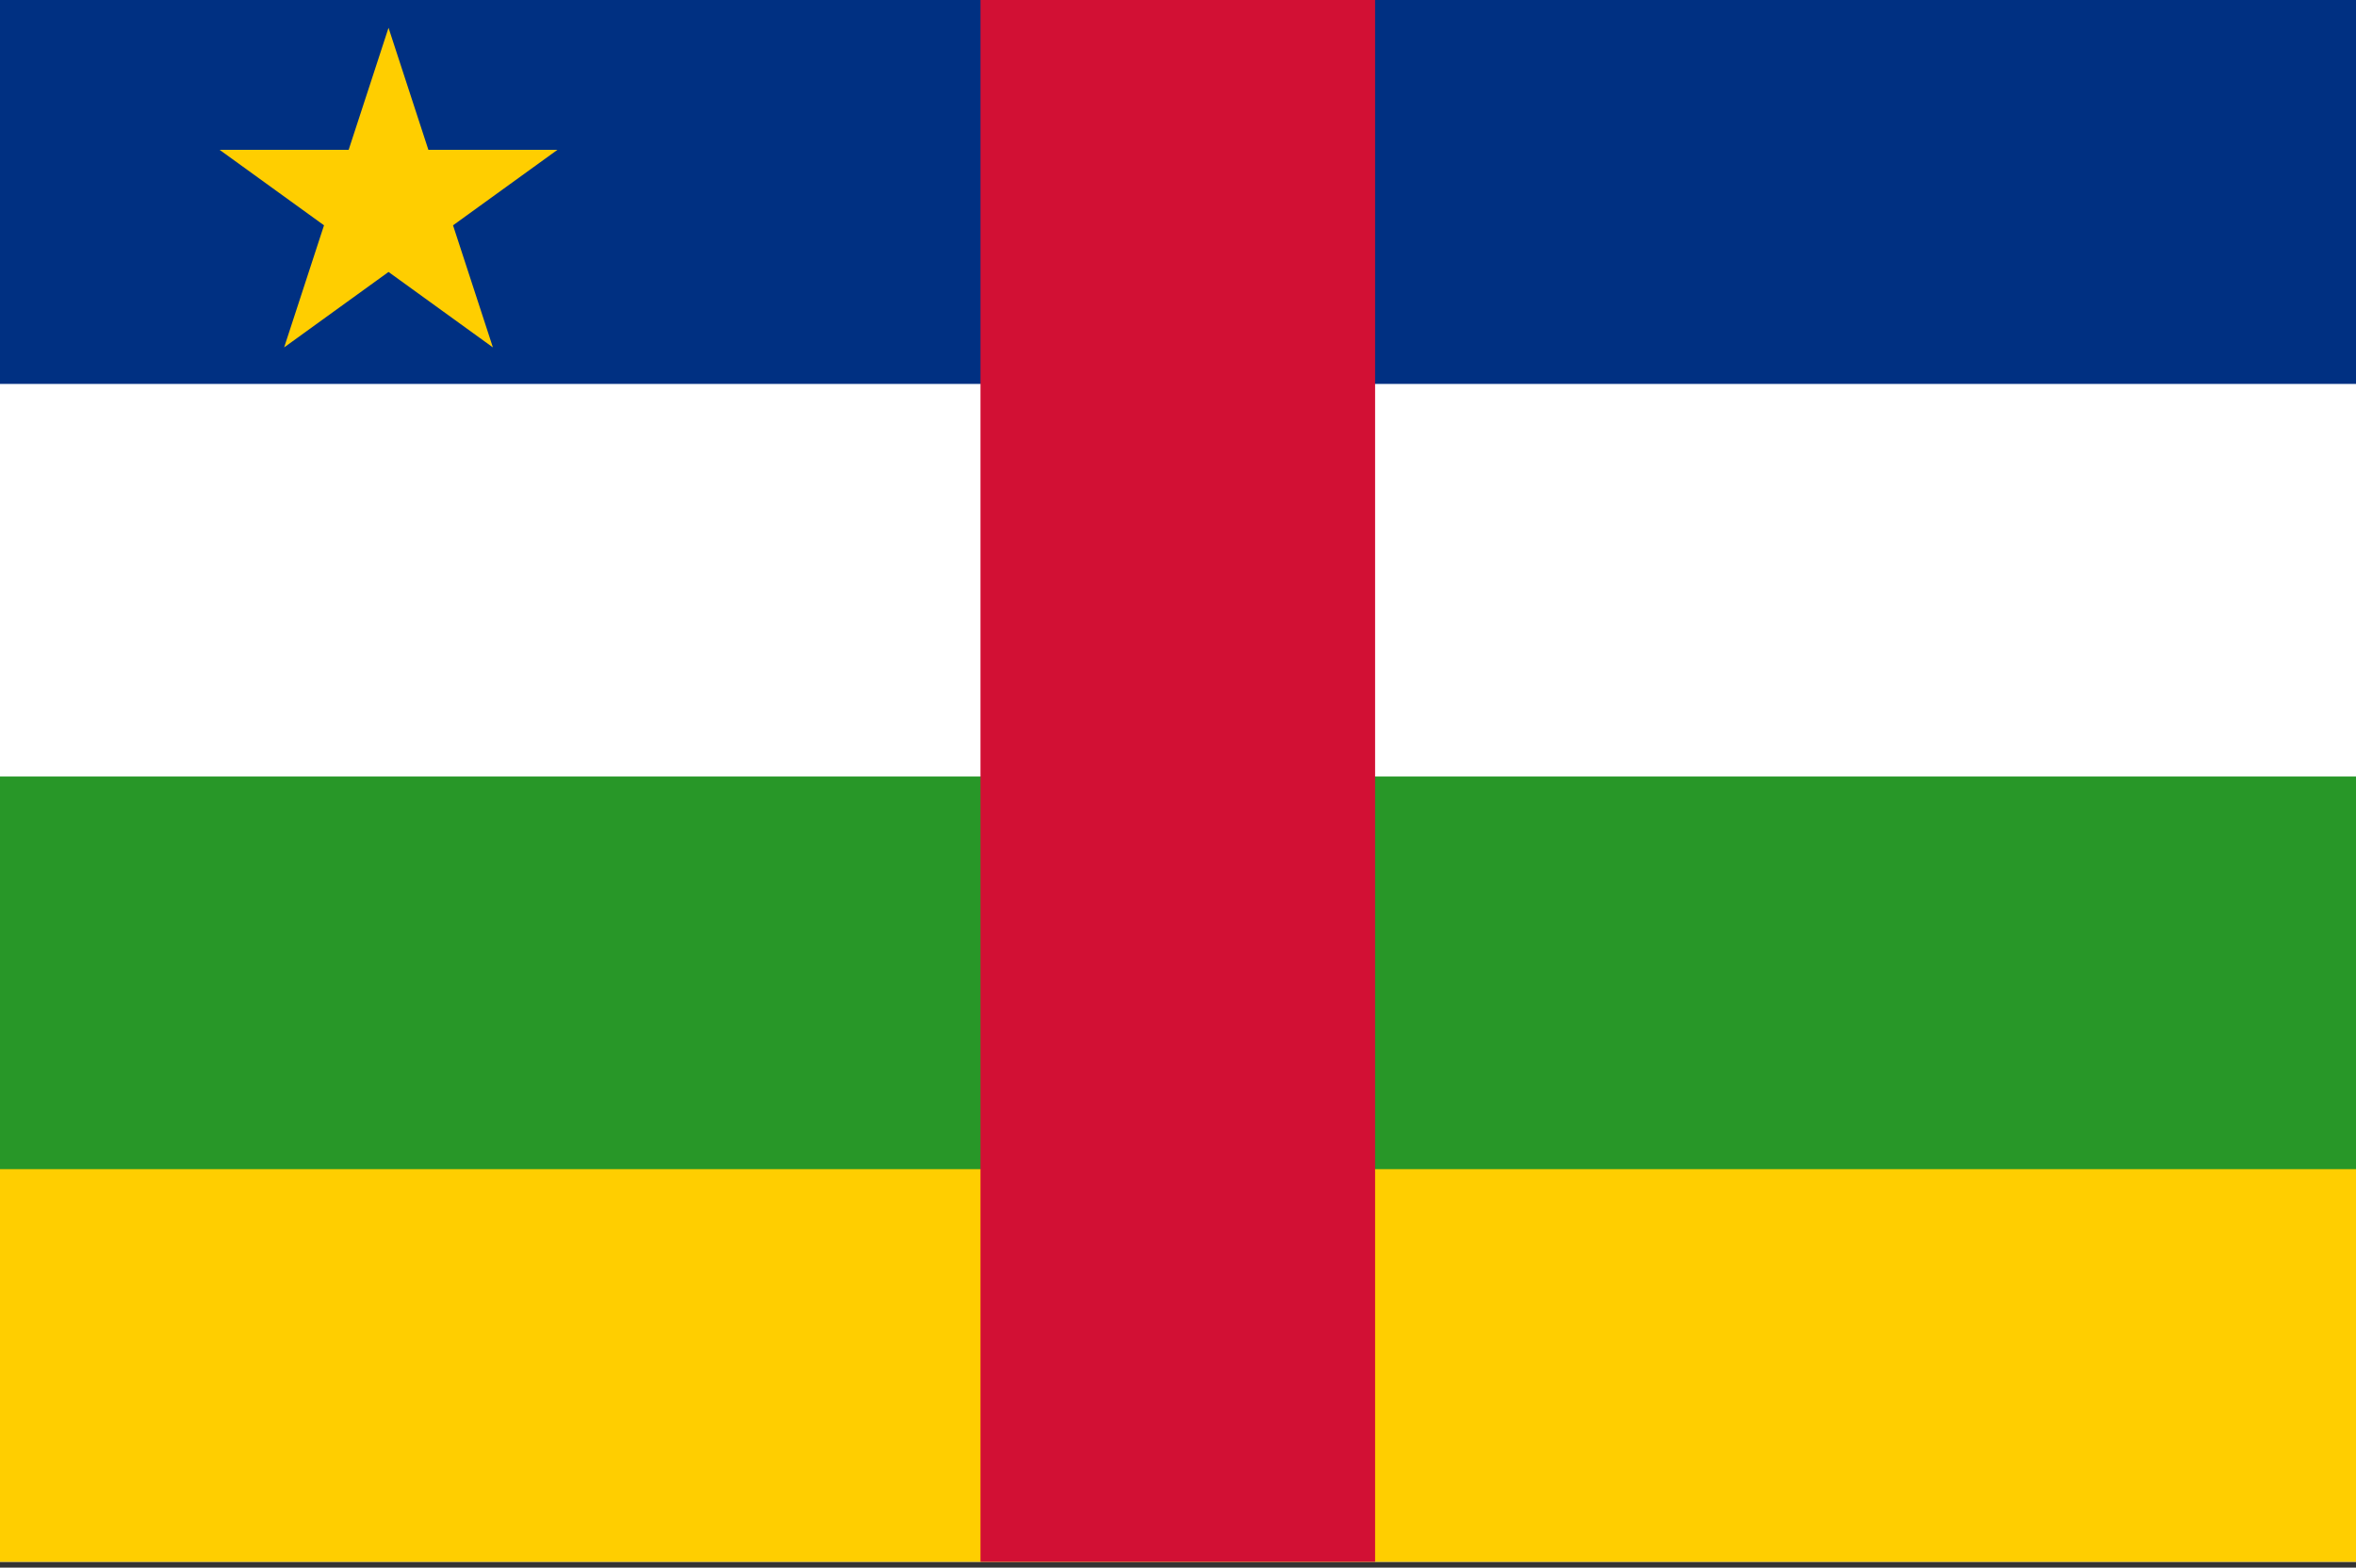
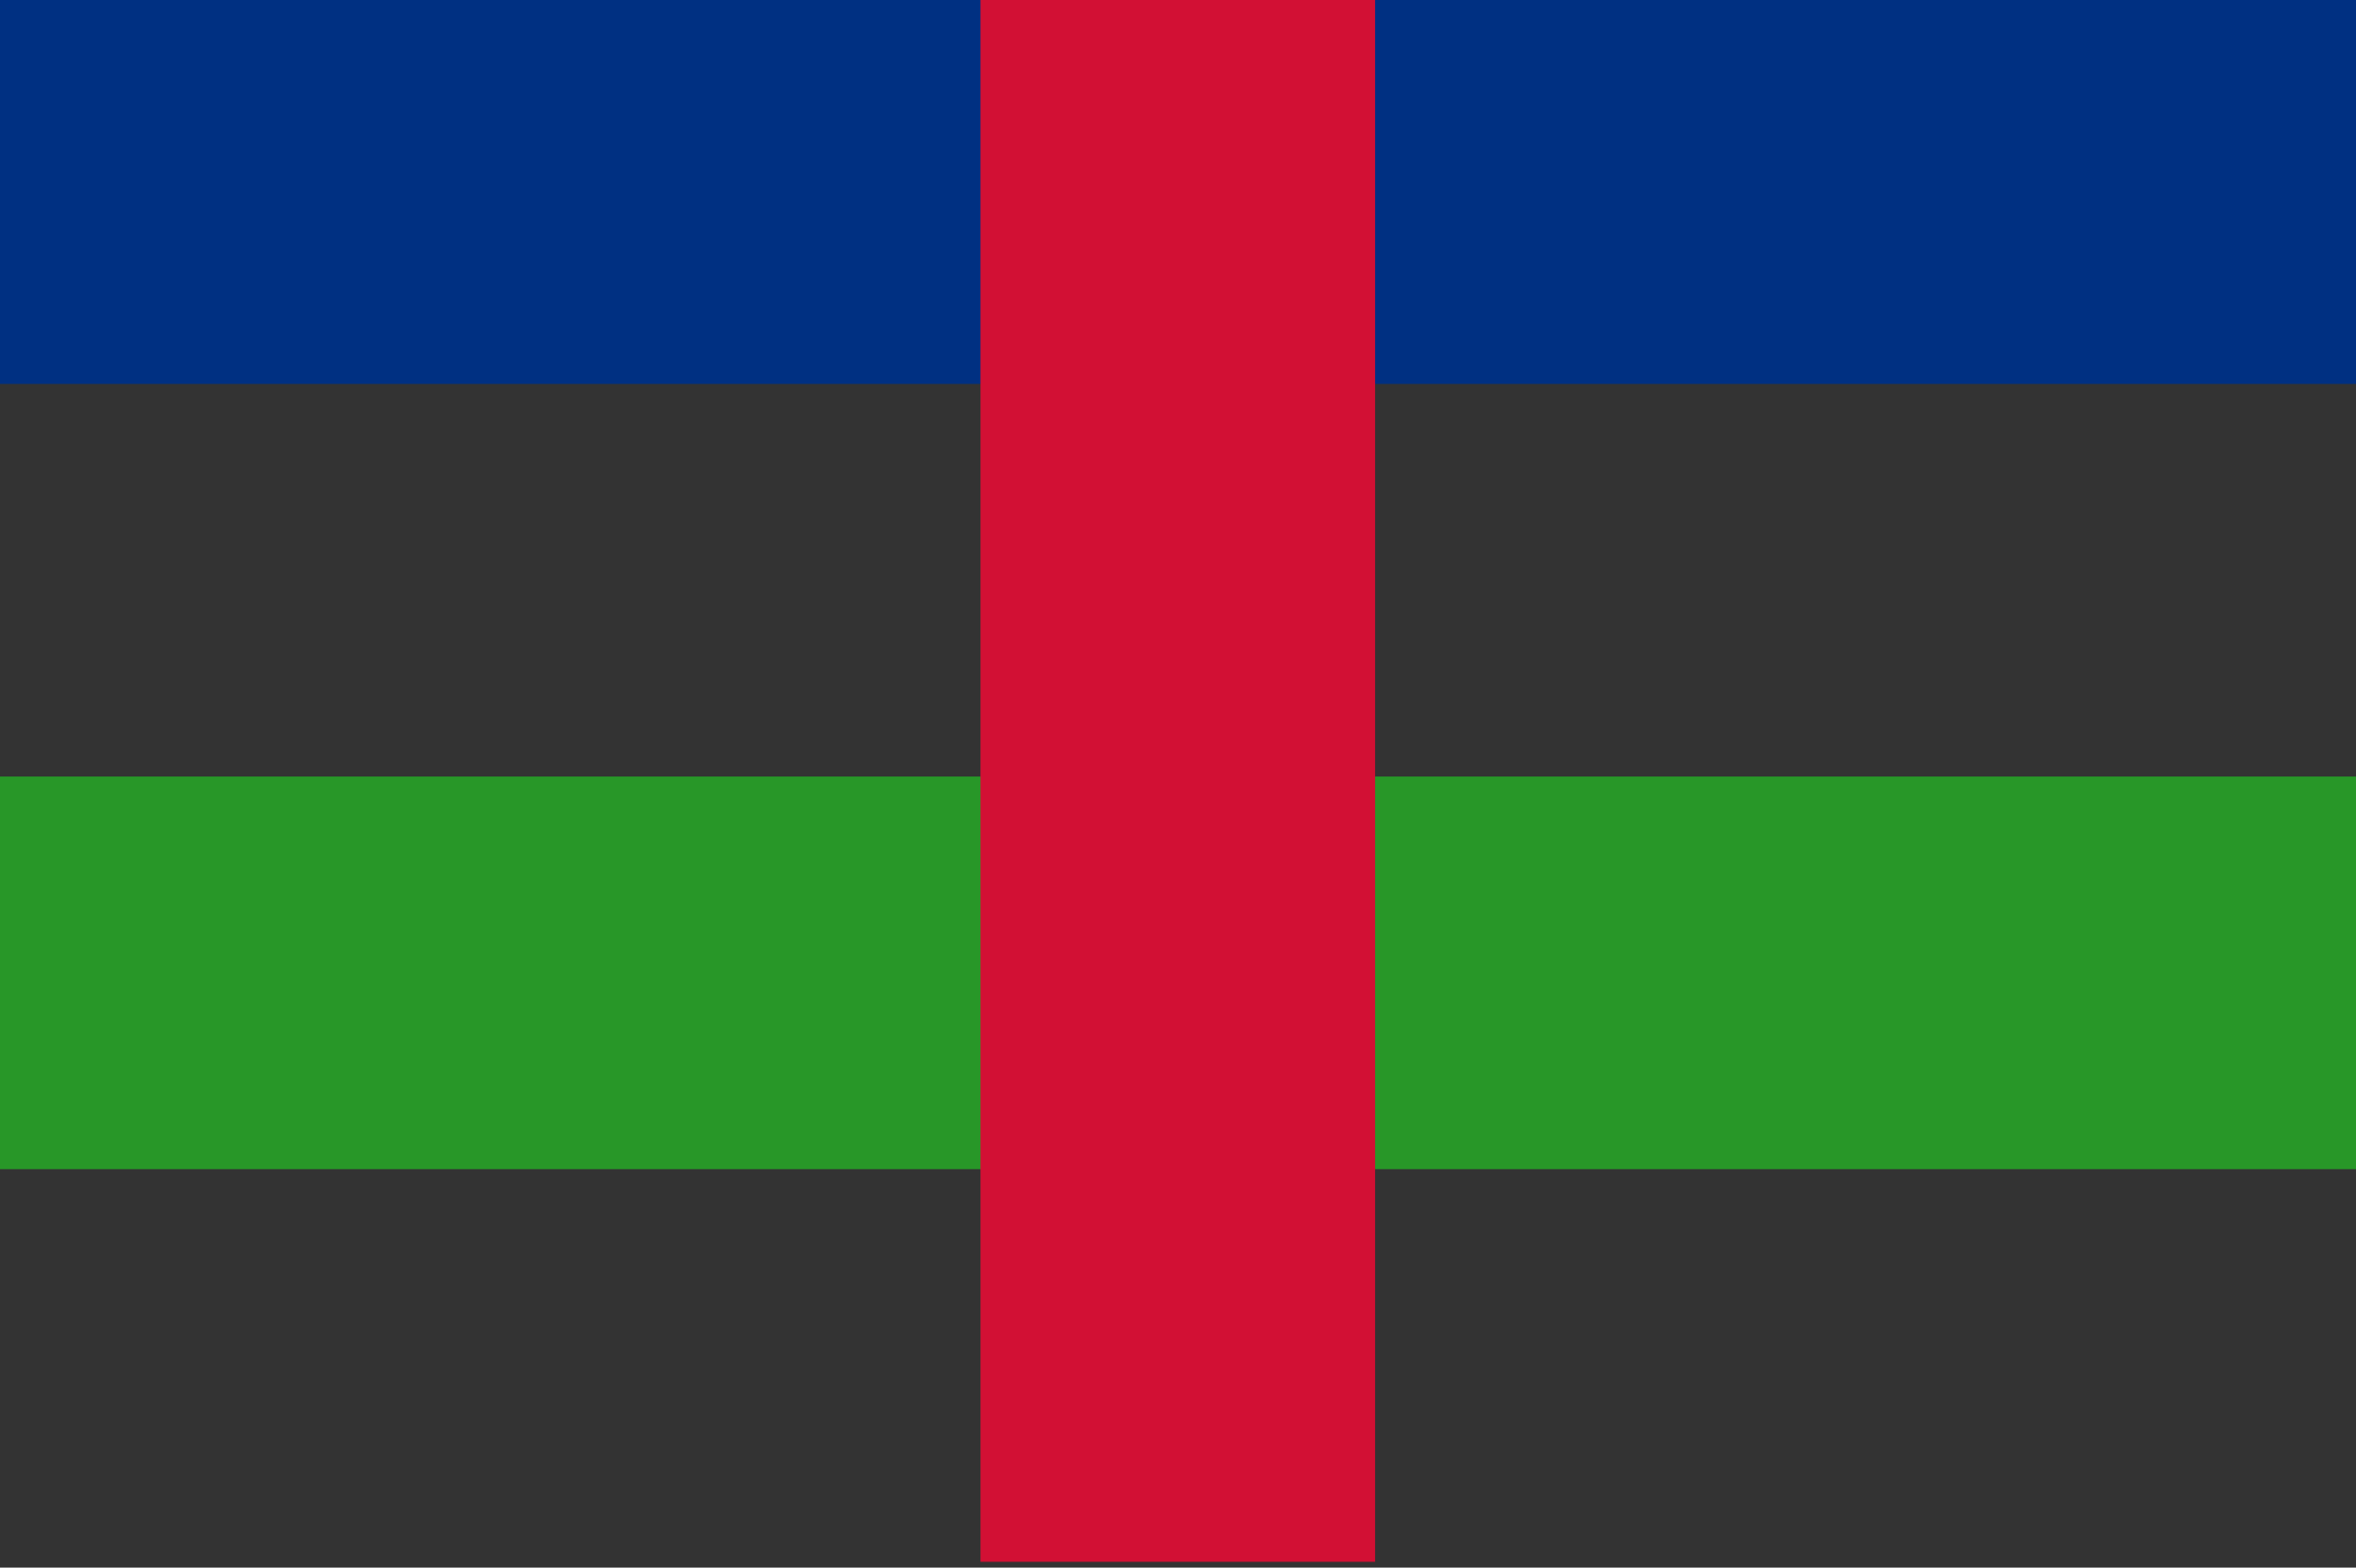
<svg xmlns="http://www.w3.org/2000/svg" version="1.1" id="Слой_1" x="0px" y="0px" viewBox="0 0 100 66.545" style="enable-background:new 0 0 100 66.545;" xml:space="preserve">
  <rect x="0" y="0" width="100" height="66.545" fill="#333333" stroke="none" />
  <g>
-     <path style="fill:#FFFFFF;" d="M-0.259-0.37h100.501v66.667H-0.259V-0.37z" />
    <path style="fill:#003082;" d="M-0.259-0.37h100.501v16.667H-0.259V-0.37z" />
-     <path style="fill:#FFCE00;" d="M49.991,32.963l50.25,16.667v16.667H-0.259V49.63   L49.991,32.963z M16.491,1.179l4.43,13.568L9.322,6.361h14.338L12.06,14.747   L16.491,1.179z" />
    <path style="fill:#289728;" d="M-0.259,32.963h100.501V49.63H-0.259V32.963z" />
    <path style="fill:#D21034;" d="M41.616-0.37h16.75v66.667h-16.75V-0.37z" />
  </g>
</svg>